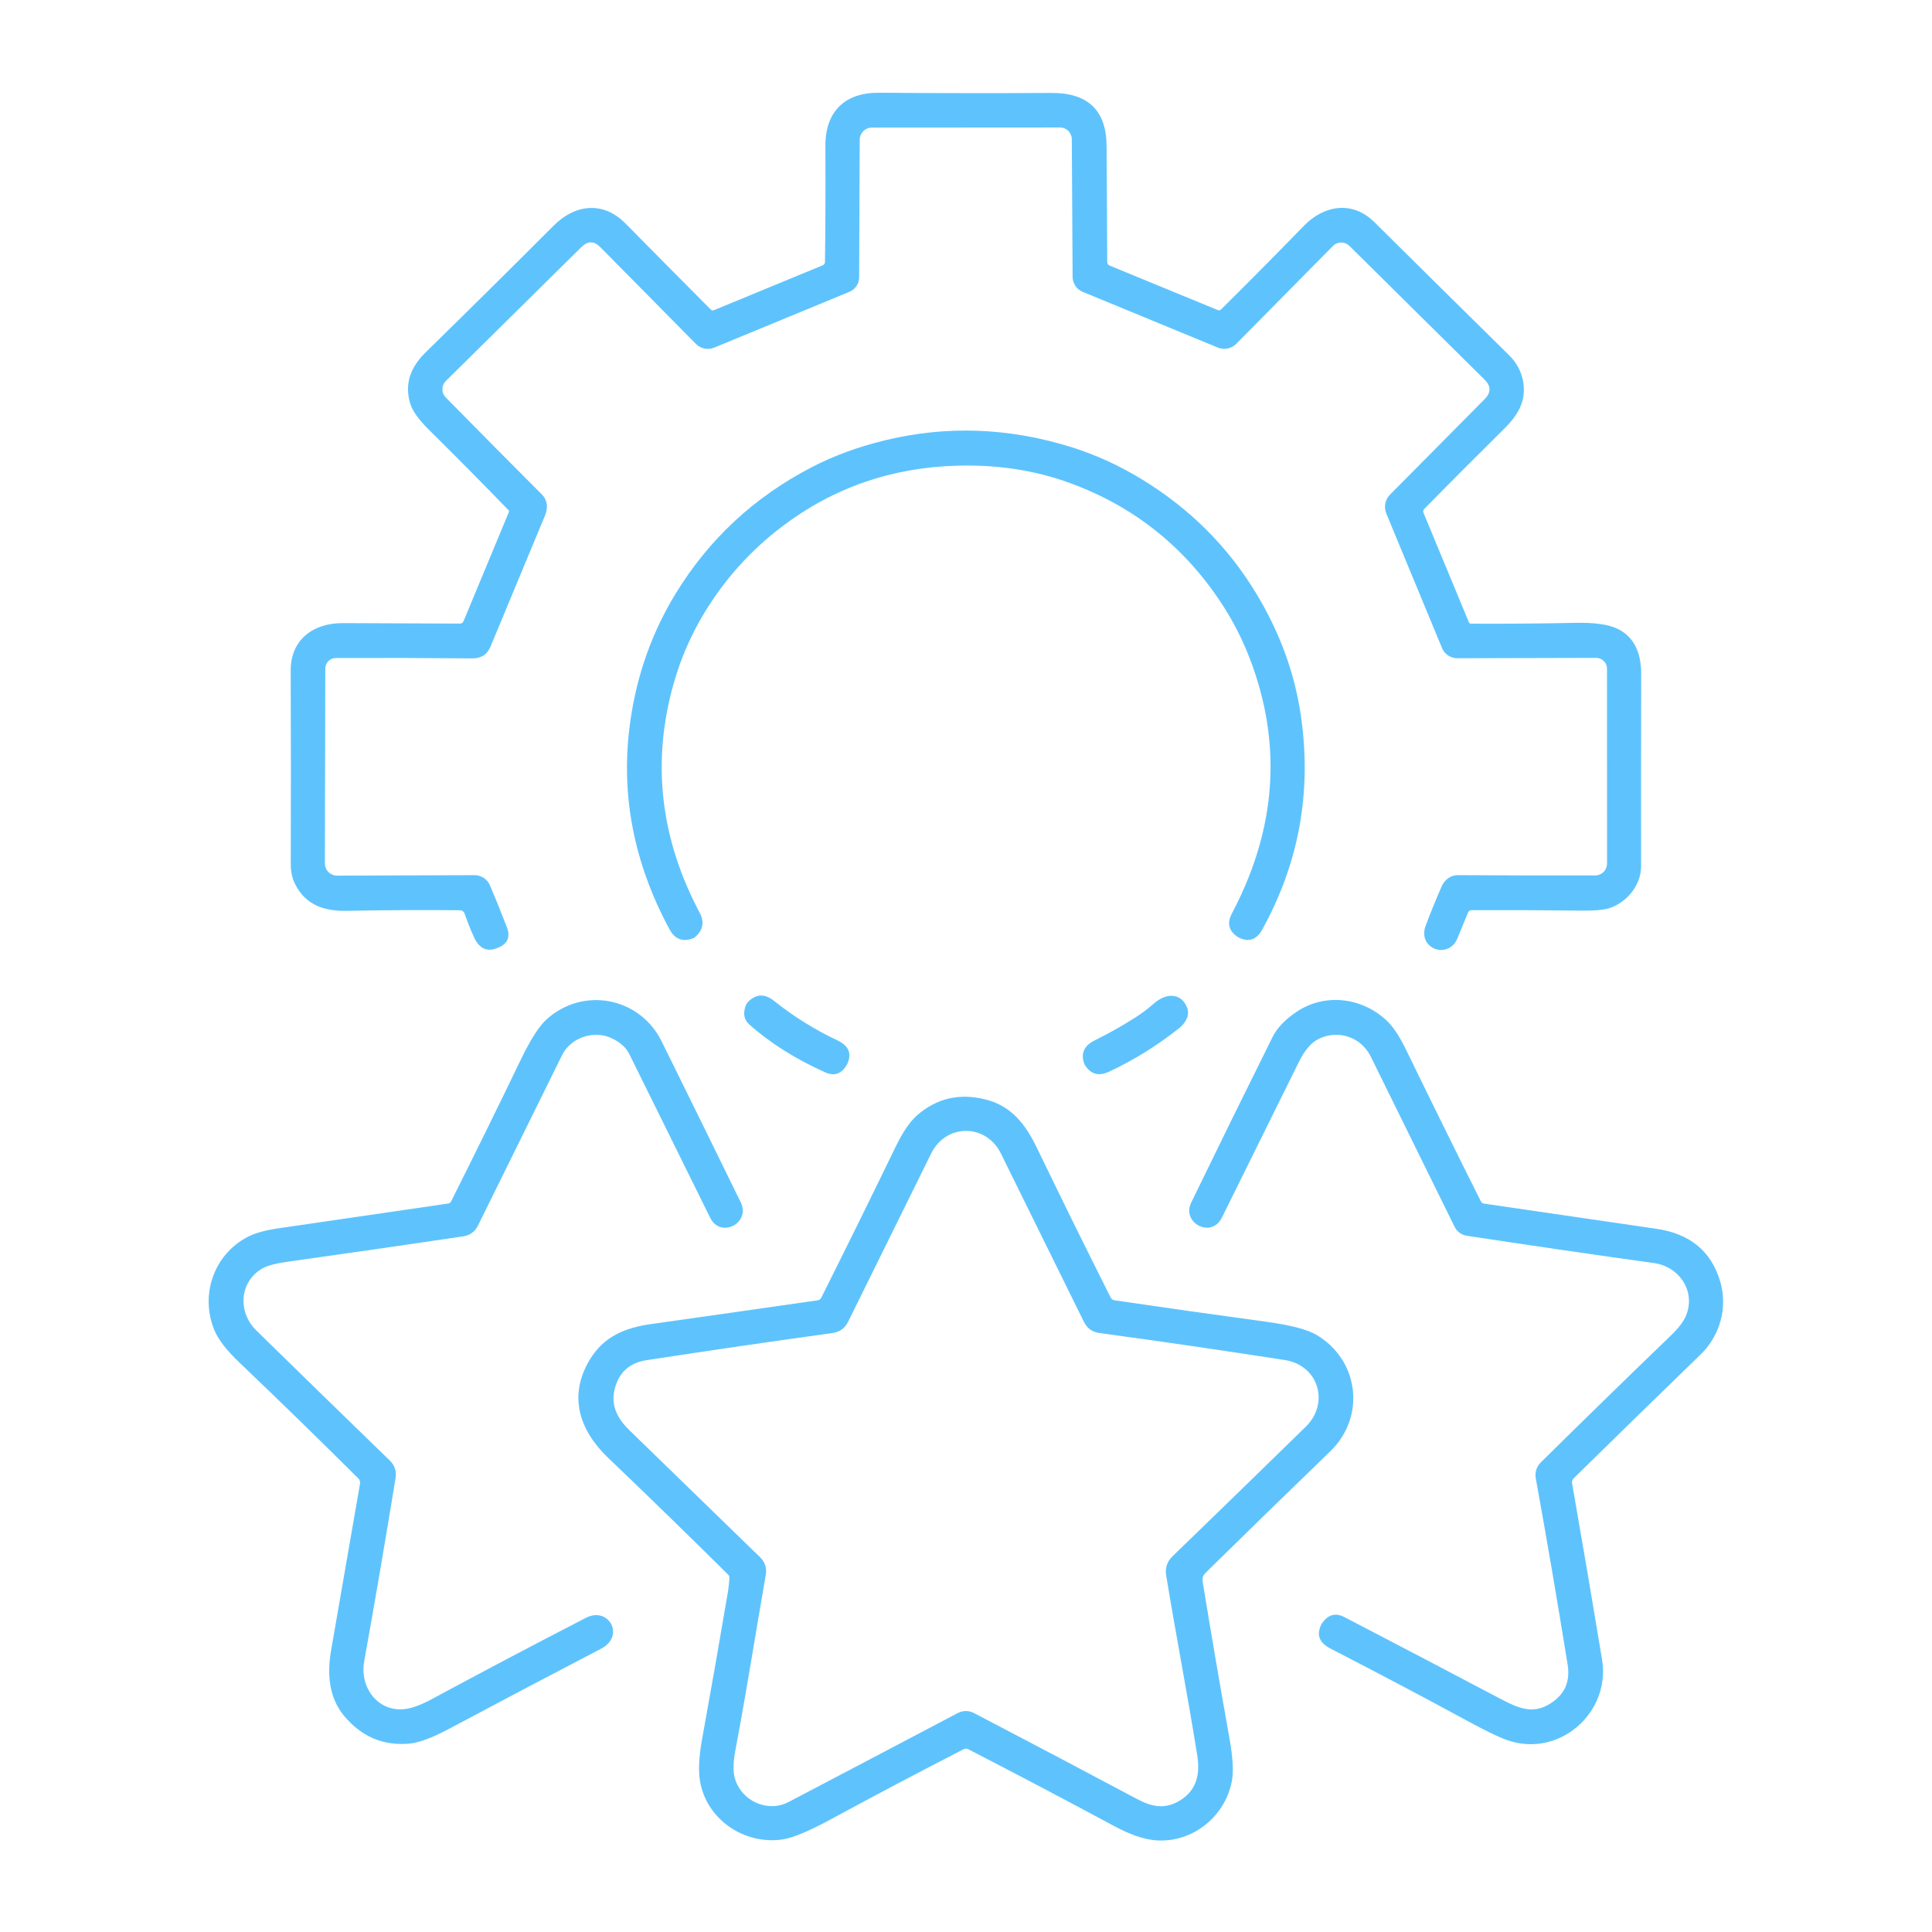
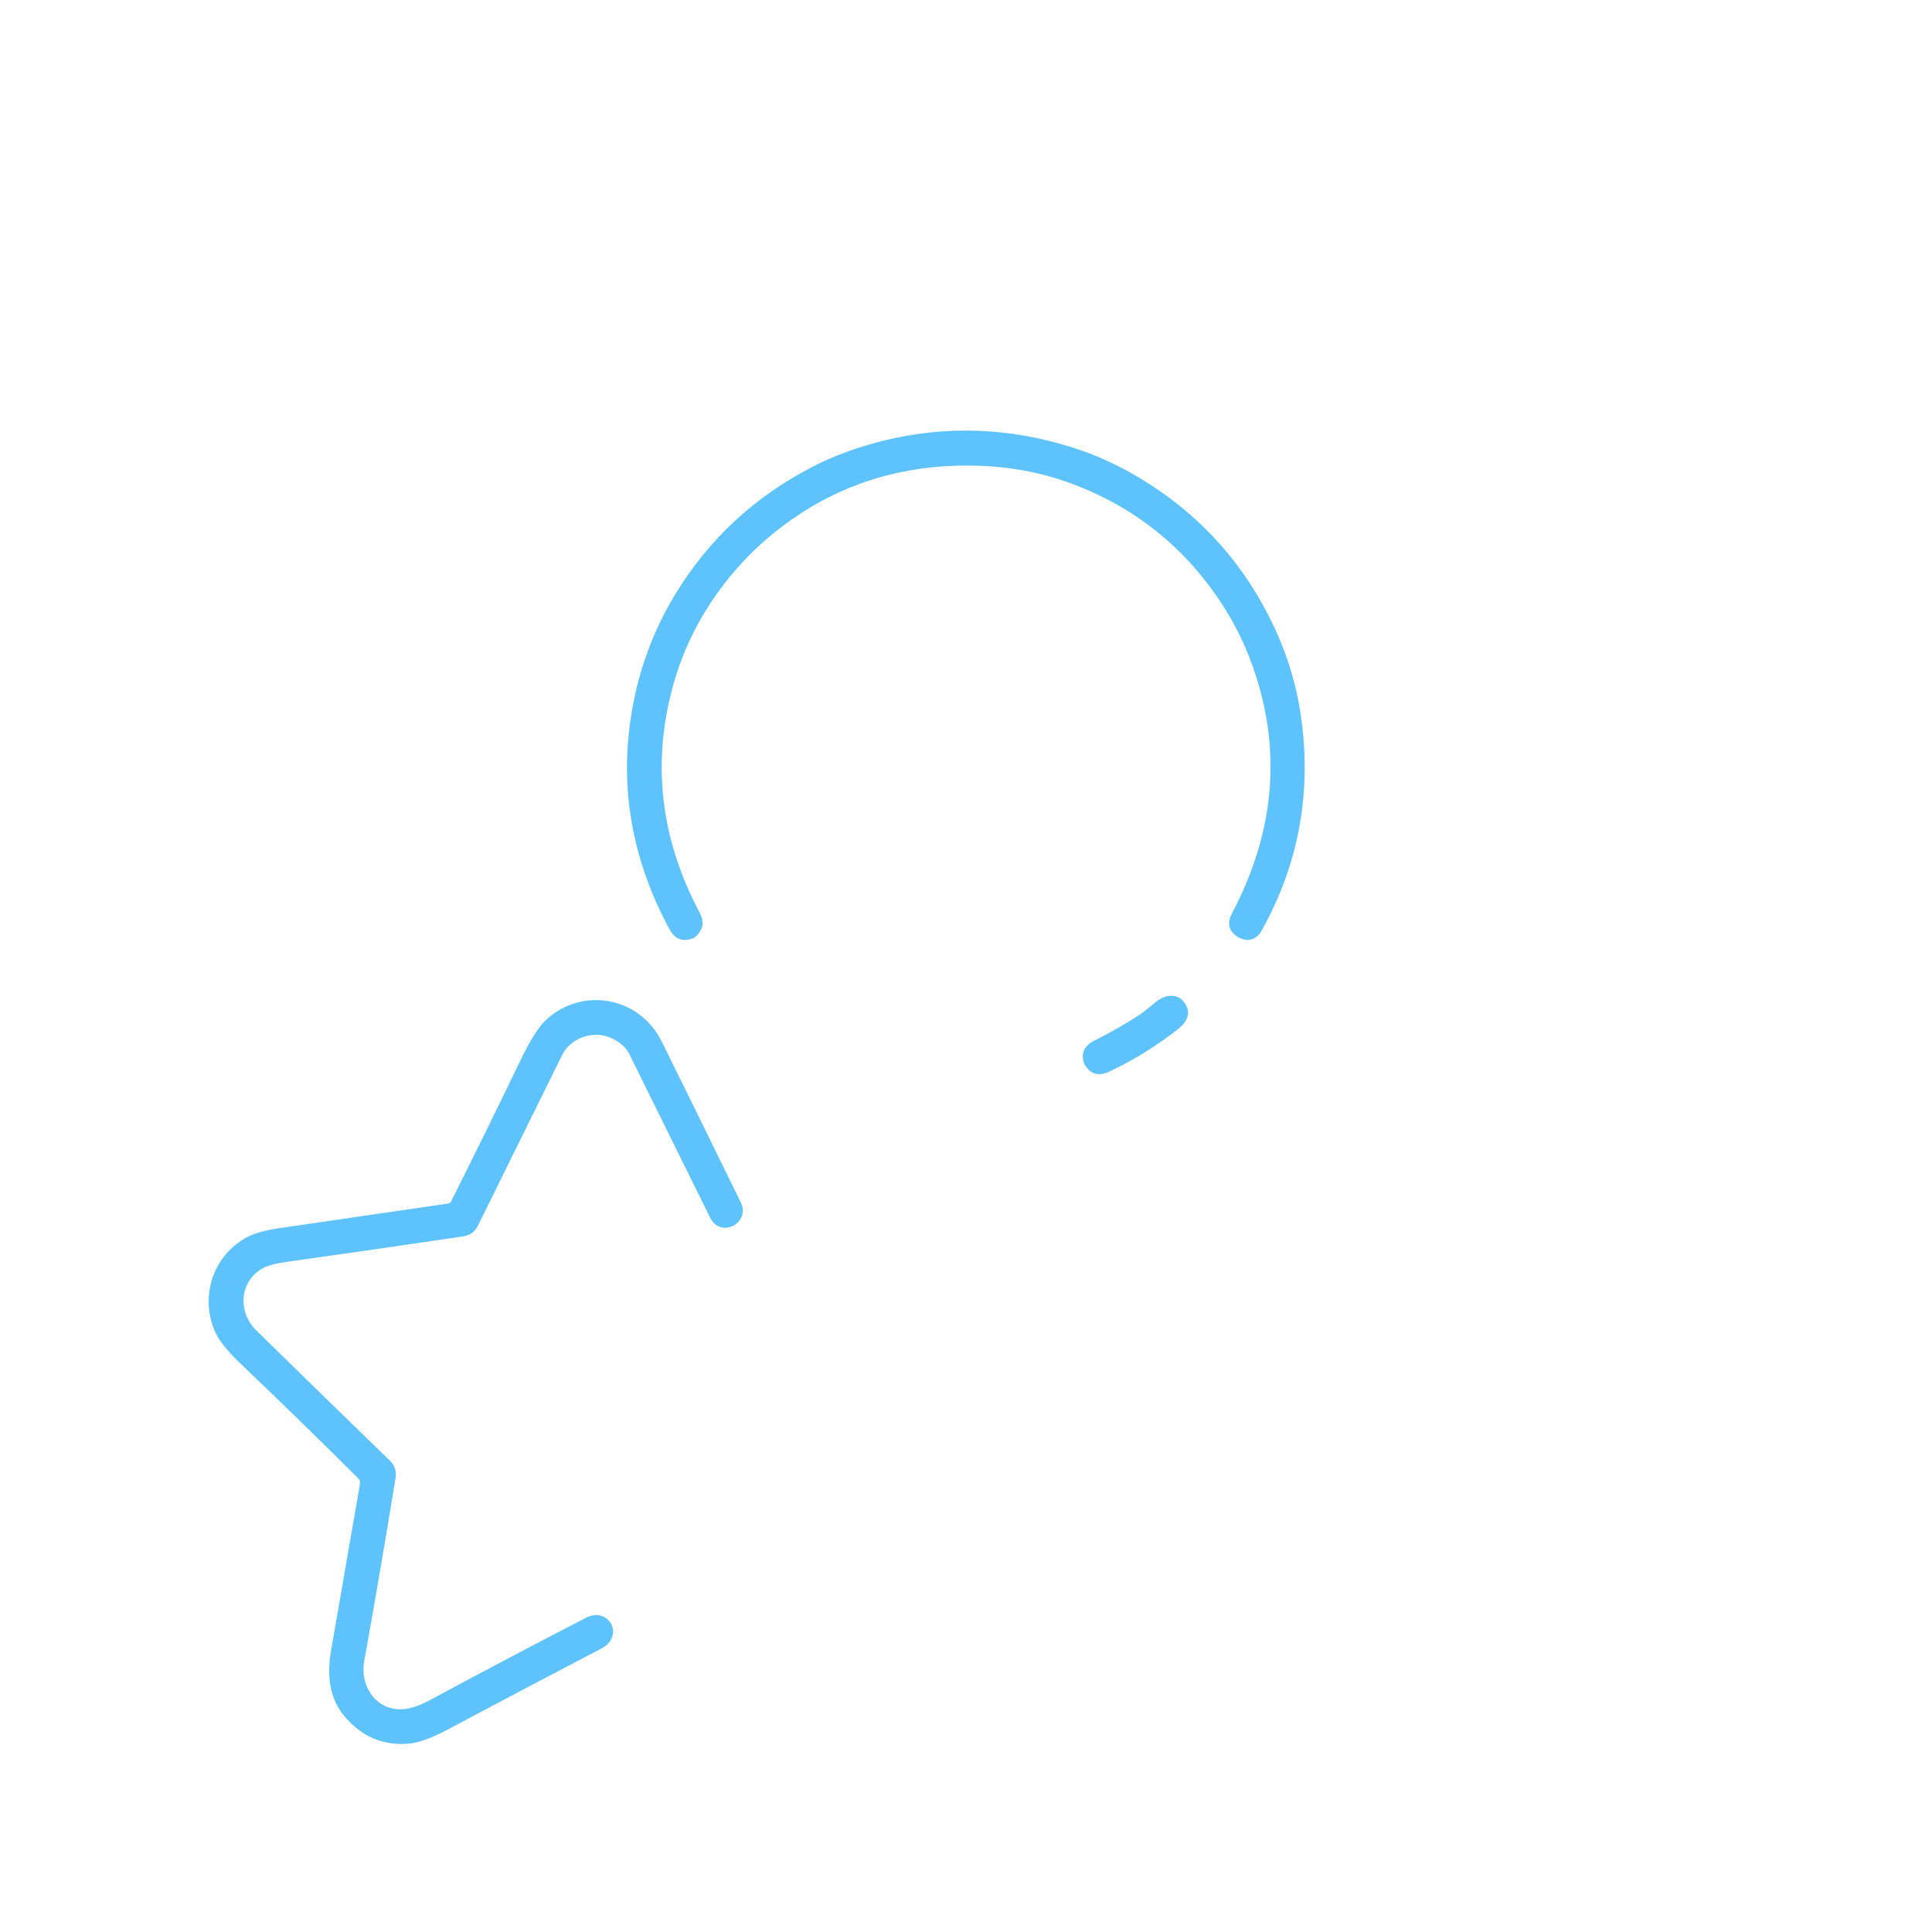
<svg xmlns="http://www.w3.org/2000/svg" width="500" height="500" viewBox="0 0 500 500" fill="none">
-   <path d="M287.221 68.751L315.101 80.221C315.461 80.374 315.777 80.314 316.051 80.041C323.097 73.061 330.237 65.854 337.471 58.421C342.701 53.051 350.031 51.881 355.701 57.501C367.167 68.874 378.821 80.387 390.661 92.041C394.221 95.551 395.481 101.041 393.311 105.621C392.511 107.314 391.191 109.071 389.351 110.891C382.331 117.824 375.407 124.771 368.581 131.731C368.459 131.856 368.376 132.014 368.342 132.186C368.308 132.358 368.325 132.537 368.391 132.701L380.151 161.051C380.195 161.154 380.269 161.243 380.364 161.305C380.458 161.367 380.568 161.4 380.681 161.401C389.247 161.454 398.201 161.384 407.541 161.191C412.487 161.084 416.127 161.574 418.461 162.661C422.654 164.614 424.747 168.554 424.741 174.481C424.707 191.321 424.697 207.887 424.711 224.181C424.721 229.121 420.971 233.591 416.471 235.041C415.051 235.501 412.614 235.711 409.161 235.671C399.827 235.557 390.404 235.514 380.891 235.541C380.431 235.541 380.111 235.751 379.931 236.171C378.984 238.417 378.081 240.614 377.221 242.761C374.931 248.491 366.691 245.581 368.981 239.511C370.201 236.271 371.571 232.904 373.091 229.411C373.811 227.751 375.361 226.481 377.241 226.491C389.207 226.557 401.071 226.581 412.831 226.561C413.646 226.558 414.427 226.232 415.002 225.655C415.578 225.078 415.901 224.296 415.901 223.481L415.891 173.051C415.891 172.684 415.818 172.32 415.677 171.981C415.535 171.642 415.328 171.334 415.067 171.074C414.806 170.815 414.496 170.61 414.155 170.47C413.814 170.331 413.449 170.259 413.081 170.261L377.131 170.351C376.289 170.35 375.467 170.101 374.767 169.635C374.068 169.169 373.523 168.506 373.201 167.731L358.771 132.891C358.433 132.072 358.344 131.172 358.515 130.304C358.685 129.436 359.108 128.638 359.731 128.011L384.231 103.291C385.904 101.597 385.894 99.914 384.201 98.241L349.231 63.641C348.948 63.361 348.614 63.14 348.246 62.989C347.879 62.839 347.485 62.763 347.089 62.765C346.692 62.766 346.3 62.846 345.935 63C345.569 63.154 345.239 63.379 344.961 63.661L319.951 88.981C319.338 89.597 318.557 90.017 317.706 90.19C316.855 90.363 315.973 90.279 315.171 89.951L280.201 75.531C279.433 75.214 278.776 74.678 278.312 73.99C277.848 73.301 277.597 72.491 277.591 71.661L277.381 36.031C277.375 35.221 277.049 34.446 276.474 33.876C275.898 33.306 275.12 32.988 274.311 32.991L225.671 33.021C224.831 33.021 224.025 33.354 223.429 33.948C222.833 34.542 222.496 35.348 222.491 36.191L222.351 71.771C222.348 72.574 222.107 73.358 221.659 74.026C221.21 74.693 220.574 75.213 219.831 75.521L184.851 89.961C184.052 90.289 183.174 90.373 182.328 90.202C181.482 90.031 180.707 89.613 180.101 89.001L155.381 63.981C153.747 62.327 152.107 62.317 150.461 63.951L115.381 98.601C114.814 99.161 114.493 99.923 114.487 100.72C114.482 101.516 114.792 102.283 115.351 102.851C123.857 111.504 132.157 119.881 140.251 127.981C141.741 129.471 141.841 131.511 141.061 133.381C136.121 145.227 131.414 156.551 126.941 167.351C126.087 169.404 124.514 170.417 122.221 170.391C110.861 170.284 99.087 170.251 86.901 170.291C86.183 170.293 85.495 170.58 84.987 171.087C84.48 171.595 84.193 172.283 84.191 173.001L84.081 223.461C84.081 223.875 84.162 224.286 84.321 224.669C84.48 225.051 84.713 225.399 85.007 225.692C85.3 225.984 85.649 226.216 86.032 226.374C86.415 226.532 86.826 226.612 87.241 226.611L122.811 226.491C123.657 226.488 124.485 226.734 125.193 227.198C125.9 227.662 126.456 228.324 126.791 229.101C128.071 232.081 129.531 235.691 131.171 239.931C132.157 242.491 131.377 244.281 128.831 245.301C128.777 245.321 128.724 245.341 128.671 245.361C126.031 246.421 124.041 245.504 122.701 242.611C121.801 240.657 120.987 238.624 120.261 236.511C120.041 235.891 119.601 235.577 118.941 235.571C110.254 235.477 100.481 235.527 89.621 235.721C83.581 235.841 78.941 234.011 76.331 228.711C75.611 227.244 75.251 225.597 75.251 223.771C75.304 206.984 75.297 190.254 75.231 173.581C75.191 165.481 81.121 161.231 88.701 161.261C99.021 161.307 109.147 161.347 119.081 161.381C119.264 161.381 119.444 161.327 119.597 161.226C119.75 161.125 119.87 160.98 119.941 160.811L131.691 132.531C131.726 132.448 131.737 132.356 131.721 132.267C131.705 132.178 131.663 132.096 131.601 132.031C124.987 125.197 118.057 118.197 110.811 111.031C108.244 108.484 106.681 106.237 106.121 104.291C104.611 99.081 106.441 94.821 110.181 91.161C121.061 80.521 132.111 69.584 143.331 58.351C148.831 52.851 156.121 51.991 161.861 57.821C169.467 65.534 176.831 72.964 183.951 80.111C184.191 80.351 184.464 80.404 184.771 80.271L212.911 68.661C213.297 68.501 213.494 68.211 213.501 67.791C213.621 59.577 213.657 49.561 213.611 37.741C213.581 28.881 218.631 23.931 227.481 24.001C243.721 24.127 258.571 24.144 272.031 24.051C281.551 23.977 286.334 28.561 286.381 37.801C286.421 47.381 286.477 57.367 286.551 67.761C286.557 68.241 286.781 68.571 287.221 68.751Z" fill="#5EC3FD" />
  <path d="M174.351 176.862C168.605 197.149 170.841 216.922 181.061 236.182C182.408 238.722 181.938 240.895 179.651 242.702C179.611 242.735 179.558 242.765 179.491 242.792C176.751 243.865 174.685 243.115 173.291 240.542C163.838 223.068 160.461 205.015 163.161 186.382C164.881 174.508 168.765 163.615 174.811 153.702C183.405 139.609 195.108 128.705 209.921 120.992C215.655 117.998 222.025 115.652 229.031 113.952C245.018 110.072 261.125 110.668 277.351 115.742C283.671 117.722 289.795 120.532 295.721 124.172C308.021 131.732 317.805 141.515 325.071 153.522C331.205 163.648 335.068 174.199 336.661 185.172C339.528 204.865 336.198 223.328 326.671 240.562C325.205 243.215 323.181 243.908 320.601 242.642C320.541 242.608 320.481 242.575 320.421 242.542C318.001 241.002 317.465 238.955 318.811 236.402C329.605 215.982 331.665 195.448 324.991 174.802C322.905 168.328 320.135 162.398 316.681 157.012C306.921 141.778 293.618 131.095 276.771 124.962C267.885 121.728 258.268 120.245 247.921 120.512C230.888 120.945 215.751 126.168 202.511 136.182C194.291 142.402 187.521 149.925 182.201 158.752C178.775 164.439 176.158 170.475 174.351 176.862Z" fill="#5EC3FD" />
-   <path d="M213.55 277.52C205.844 274.054 199.3 269.927 193.92 265.14C192.54 263.914 192.237 262.264 193.01 260.19C193.13 259.864 193.314 259.577 193.56 259.33C195.64 257.184 197.9 257.087 200.34 259.04C205.374 263.06 210.84 266.467 216.74 269.26C219.64 270.634 220.494 272.64 219.3 275.28C219.274 275.334 219.247 275.384 219.22 275.43C217.86 277.91 215.97 278.607 213.55 277.52Z" fill="#5EC3FD" />
  <path d="M293.611 263.462C295.351 262.368 296.937 261.188 298.371 259.922C299.917 258.562 301.364 257.832 302.711 257.732C304.704 257.578 306.161 258.478 307.081 260.432C307.581 261.505 307.594 262.572 307.121 263.632C306.701 264.565 306.067 265.368 305.221 266.042C299.461 270.615 293.374 274.395 286.961 277.382C284.334 278.608 282.254 278.002 280.721 275.562C280.687 275.522 280.664 275.475 280.651 275.422C279.617 272.688 280.507 270.628 283.321 269.242C286.827 267.508 290.257 265.582 293.611 263.462Z" fill="#5EC3FD" />
  <path d="M116.762 310.891C123.069 298.311 129.032 286.181 134.652 274.501C137.219 269.168 139.465 265.625 141.392 263.871C150.862 255.231 165.582 258.041 171.252 269.541C178.525 284.268 185.345 298.148 191.712 311.181C194.332 316.551 186.482 320.591 183.802 315.171C176.629 300.658 169.642 286.518 162.842 272.751C162.022 271.105 160.529 269.761 158.362 268.721C153.652 266.461 147.682 268.581 145.482 273.031C138.342 287.491 131.082 302.205 123.702 317.171C122.902 318.785 121.609 319.721 119.822 319.981C104.229 322.295 89.195 324.465 74.722 326.491C71.395 326.951 69.102 327.555 67.842 328.301C61.942 331.761 61.472 339.561 66.342 344.331C78.329 356.065 89.852 367.295 100.912 378.021C102.179 379.255 102.662 380.778 102.362 382.591C99.575 399.625 96.872 415.415 94.252 429.961C93.032 436.731 97.832 443.211 104.922 442.281C106.769 442.035 108.979 441.218 111.552 439.831C125.685 432.218 139.055 425.168 151.662 418.681C157.542 415.651 161.842 423.411 155.582 426.671C142.475 433.498 129.352 440.415 116.212 447.421C111.839 449.755 108.402 451.031 105.902 451.251C99.122 451.845 93.489 449.428 89.002 444.001C85.032 439.201 84.652 433.081 85.702 427.011C88.162 412.745 90.652 398.401 93.172 383.981C93.216 383.741 93.199 383.493 93.124 383.258C93.049 383.023 92.918 382.808 92.742 382.631C83.062 372.971 72.805 362.975 61.972 352.641C58.645 349.468 56.485 346.681 55.492 344.281C51.722 335.191 55.282 324.721 64.072 320.111C65.952 319.125 68.645 318.378 72.152 317.871C87.092 315.705 101.689 313.575 115.942 311.481C116.315 311.428 116.589 311.231 116.762 310.891Z" fill="#5EC3FD" />
-   <path d="M406.862 383.921C409.549 399.261 412.132 414.451 414.612 429.491C416.892 443.341 403.352 455.141 389.912 450.291C387.766 449.518 384.526 447.955 380.192 445.601C368.359 439.181 356.392 432.858 344.292 426.631C341.426 425.151 340.642 423.085 341.942 420.431C341.969 420.378 341.999 420.325 342.032 420.271C343.599 417.871 345.562 417.281 347.922 418.501C361.222 425.408 374.606 432.418 388.072 439.531C393.412 442.361 397.282 443.941 402.212 440.191C405.186 437.925 406.349 434.791 405.702 430.791C403.036 414.285 400.286 398.205 397.452 382.551C397.319 381.821 397.368 381.069 397.592 380.36C397.817 379.651 398.212 379.006 398.742 378.481C409.762 367.601 420.992 356.648 432.432 345.621C434.499 343.628 435.832 341.841 436.432 340.261C438.822 333.971 434.502 327.781 428.042 326.881C412.229 324.681 396.082 322.325 379.602 319.811C378.93 319.709 378.292 319.446 377.743 319.044C377.194 318.642 376.752 318.112 376.452 317.501C368.966 302.288 361.726 287.591 354.732 273.411C352.262 268.401 346.342 266.361 341.242 268.881C339.342 269.821 337.642 271.808 336.142 274.841C329.476 288.341 322.832 301.775 316.212 315.141C313.502 320.601 305.712 316.501 308.282 311.221C315.222 296.921 322.249 282.625 329.362 268.331C330.496 266.051 332.522 263.918 335.442 261.931C342.802 256.941 352.302 258.081 358.742 264.001C360.442 265.555 362.142 268.081 363.842 271.581C371.062 286.415 377.532 299.525 383.252 310.911C383.419 311.245 383.689 311.438 384.062 311.491C398.662 313.631 413.536 315.805 428.682 318.011C437.362 319.278 442.862 323.815 445.182 331.621C447.182 338.361 445.172 345.631 440.102 350.551C429.856 360.478 418.919 371.148 407.292 382.561C406.912 382.941 406.769 383.395 406.862 383.921Z" fill="#5EC3FD" />
-   <path d="M312.691 406.371C311.281 407.761 311.011 407.901 311.361 410.041C313.548 423.394 315.834 436.748 318.221 450.101C319.081 454.921 319.271 458.564 318.791 461.031C316.921 470.591 308.021 477.251 298.561 476.221C295.681 475.908 292.248 474.681 288.261 472.541C275.581 465.721 263.011 459.101 250.551 452.681C250.375 452.591 250.18 452.545 249.984 452.545C249.787 452.545 249.594 452.591 249.421 452.681C238.008 458.534 226.588 464.561 215.161 470.761C209.361 473.914 205.121 475.681 202.441 476.061C192.501 477.461 182.801 470.811 181.151 460.901C180.698 458.208 180.878 454.618 181.691 450.131C183.824 438.418 186.038 425.808 188.331 412.301C188.558 410.974 188.704 409.644 188.771 408.311C188.791 408.018 188.694 407.764 188.481 407.551C177.728 396.904 167.361 386.814 157.381 377.281C149.901 370.131 146.991 361.241 152.651 351.851C156.281 345.841 161.821 343.601 168.591 342.651C183.484 340.551 197.838 338.504 211.651 336.511C211.837 336.483 212.014 336.41 212.167 336.299C212.32 336.187 212.445 336.041 212.531 335.871C218.698 323.564 225.138 310.494 231.851 296.661C233.651 292.954 235.471 290.291 237.311 288.671C242.411 284.191 248.364 282.824 255.171 284.571C261.811 286.261 265.451 291.051 268.371 297.111C274.611 310.031 280.958 322.911 287.411 335.751C287.513 335.955 287.662 336.131 287.847 336.265C288.031 336.399 288.245 336.487 288.471 336.521C300.271 338.261 313.371 340.114 327.771 342.081C334.051 342.941 338.371 344.074 340.731 345.481C351.801 352.061 353.481 366.701 344.271 375.601C332.884 386.608 322.358 396.864 312.691 406.371ZM198.201 407.441C195.561 422.611 193.211 437.691 190.331 452.881C189.751 455.941 189.684 458.324 190.131 460.031C191.701 466.021 198.581 469.241 204.101 466.351C217.608 459.271 232.141 451.628 247.701 443.421C249.201 442.628 250.678 442.611 252.131 443.371C265.778 450.491 279.821 457.894 294.261 465.581C297.971 467.551 301.351 468.371 305.271 466.021C309.651 463.381 310.641 459.301 309.841 454.251C307.331 438.531 304.301 422.971 301.811 407.771C301.484 405.804 302.028 404.138 303.441 402.771C314.401 392.171 325.891 380.998 337.911 369.251C344.181 363.131 341.241 353.331 332.531 351.981C316.224 349.448 300.214 347.114 284.501 344.981C282.668 344.728 281.338 343.764 280.511 342.091C272.578 325.984 265.408 311.444 259.001 298.471C255.191 290.771 244.841 290.711 240.991 298.511C233.791 313.111 226.628 327.624 219.501 342.051C218.661 343.758 217.311 344.738 215.451 344.991C199.671 347.164 183.618 349.508 167.291 352.021C163.351 352.628 160.741 354.698 159.461 358.231C157.691 363.131 159.481 366.841 162.961 370.211C174.701 381.611 185.978 392.571 196.791 403.091C197.362 403.65 197.788 404.337 198.034 405.095C198.279 405.853 198.337 406.658 198.201 407.441Z" fill="#5EC3FD" />
</svg>